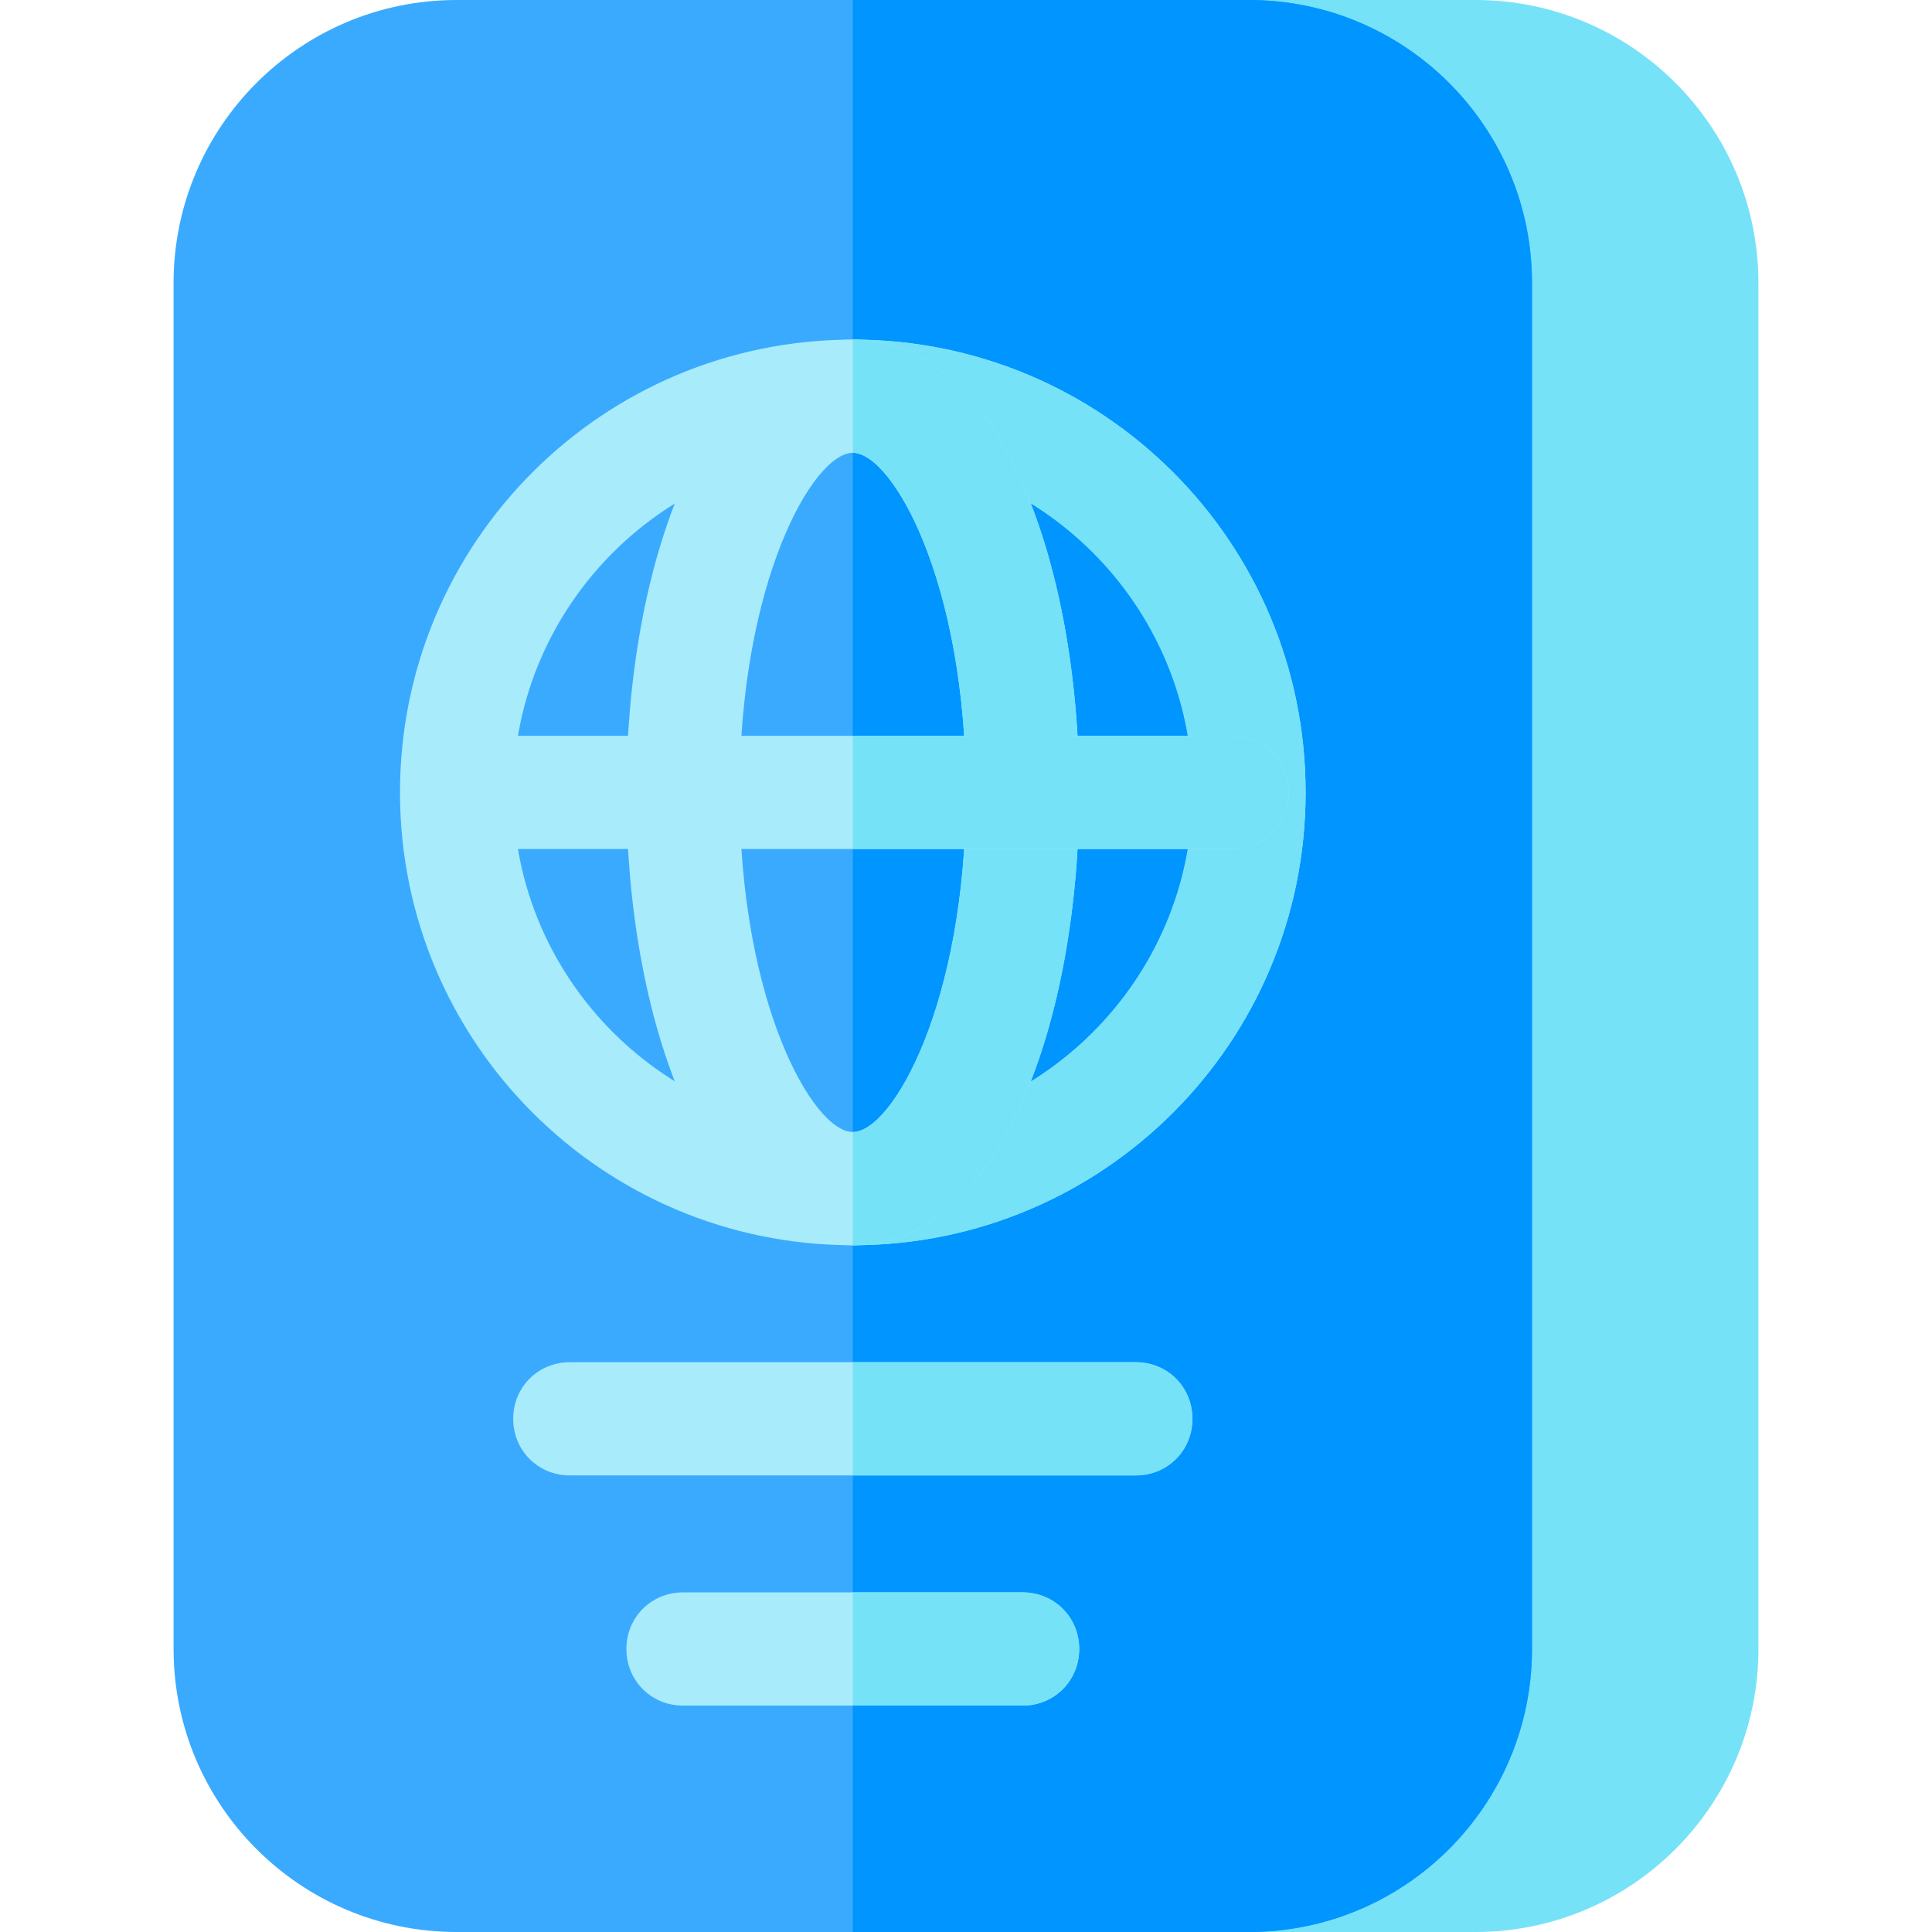
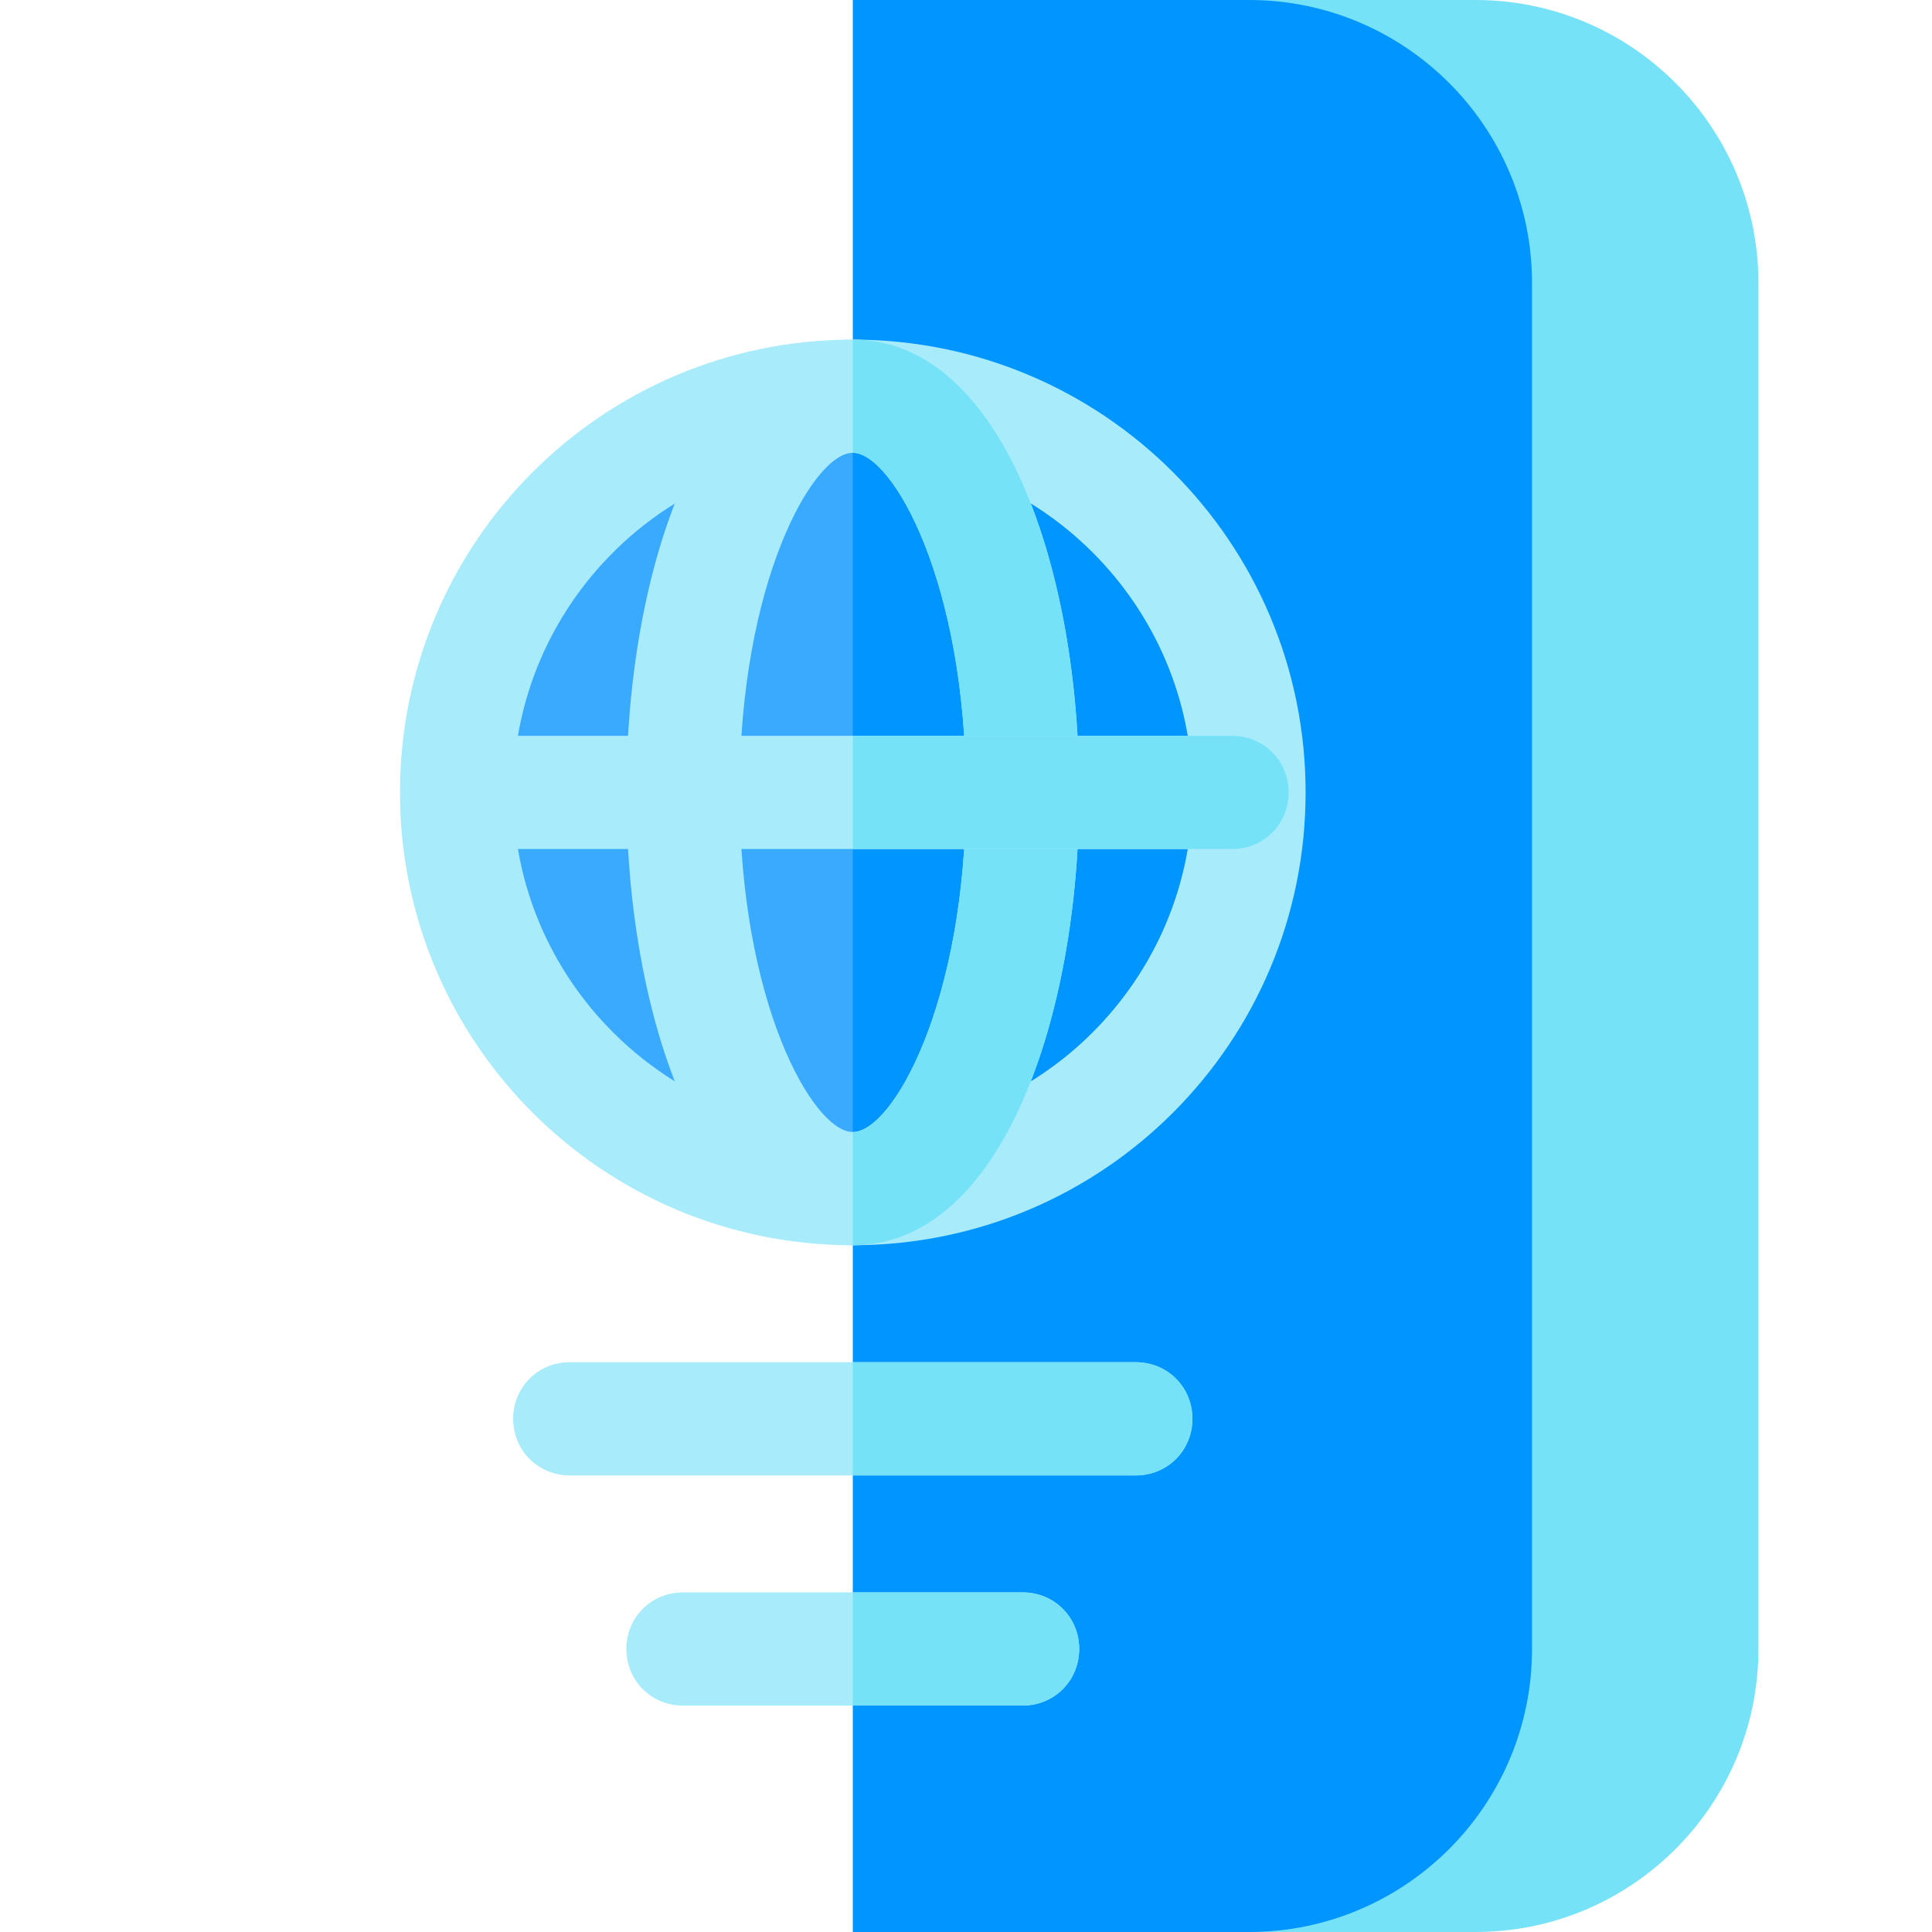
<svg xmlns="http://www.w3.org/2000/svg" height="512pt" viewBox="-46 0 512 512" width="512pt">
  <path d="m345 0h-60v512h60c41.398 0 75-33.602 75-75v-362c0-41.398-33.602-75-75-75zm0 0" fill="#76e2f8" />
-   <path d="m285 0h-210c-41.398 0-75 33.602-75 75v362c0 41.398 33.602 75 75 75h210c41.398 0 75-33.602 75-75v-362c0-41.398-33.602-75-75-75zm0 0" fill="#3aaaff" />
  <path d="m360 75v362c0 41.398-33.602 75-75 75h-105v-512h105c41.398 0 75 33.602 75 75zm0 0" fill="#0095ff" />
  <path d="m180 90c-66.301 0-120 53.699-120 120s53.699 120 120 120 120-53.699 120-120-53.699-120-120-120zm0 0" fill="#a8ebfa" />
-   <path d="m300 210c0 66.301-53.699 120-120 120v-240c66.301 0 120 53.699 120 120zm0 0" fill="#76e2f8" />
  <path d="m270 210c0 49.5-40.5 90-90 90s-90-40.5-90-90 40.5-90 90-90 90 40.5 90 90zm0 0" fill="#3aaaff" />
  <path d="m270 210c0 49.5-40.5 90-90 90v-180c49.5 0 90 40.5 90 90zm0 0" fill="#0095ff" />
  <path d="m180 90c-39.301 0-60 60.301-60 120s20.699 120 60 120 60-60.301 60-120-20.699-120-60-120zm0 210c-10.5 0-30-34.199-30-90s19.5-90 30-90 30 34.199 30 90-19.5 90-30 90zm0 0" fill="#a8ebfa" />
  <path d="m240 210c0 59.699-20.699 120-60 120v-30c10.5 0 30-34.199 30-90s-19.5-90-30-90v-30c39.301 0 60 60.301 60 120zm0 0" fill="#76e2f8" />
  <path d="m295.5 210c0 8.398-6.602 15-15 15h-201c-8.398 0-15-6.602-15-15 0-8.402 6.602-15 15-15h201c8.398 0 15 6.598 15 15zm0 0" fill="#a8ebfa" />
  <path d="m295.5 210c0 8.398-6.602 15-15 15h-100.5v-30h100.5c8.398 0 15 6.598 15 15zm0 0" fill="#76e2f8" />
  <path d="m270 376c0 8.398-6.598 15-15 15h-150c-8.402 0-15-6.602-15-15 0-8.402 6.598-15 15-15h150c8.402 0 15 6.598 15 15zm0 0" fill="#a8ebfa" />
  <path d="m240 437c0 8.398-6.598 15-15 15h-90c-8.402 0-15-6.602-15-15 0-8.402 6.598-15 15-15h90c8.402 0 15 6.598 15 15zm0 0" fill="#a8ebfa" />
  <g fill="#76e2f8">
-     <path d="m240 437c0 8.398-6.598 15-15 15h-45v-30h45c8.402 0 15 6.598 15 15zm0 0" />
+     <path d="m240 437c0 8.398-6.598 15-15 15h-45v-30h45c8.402 0 15 6.598 15 15m0 0" />
    <path d="m270 376c0 8.398-6.598 15-15 15h-75v-30h75c8.402 0 15 6.598 15 15zm0 0" />
  </g>
</svg>